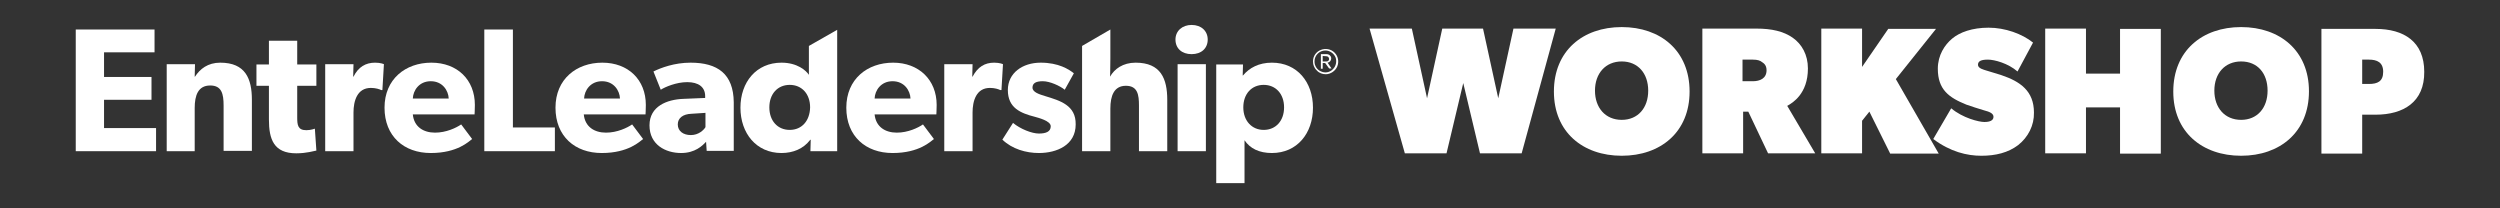
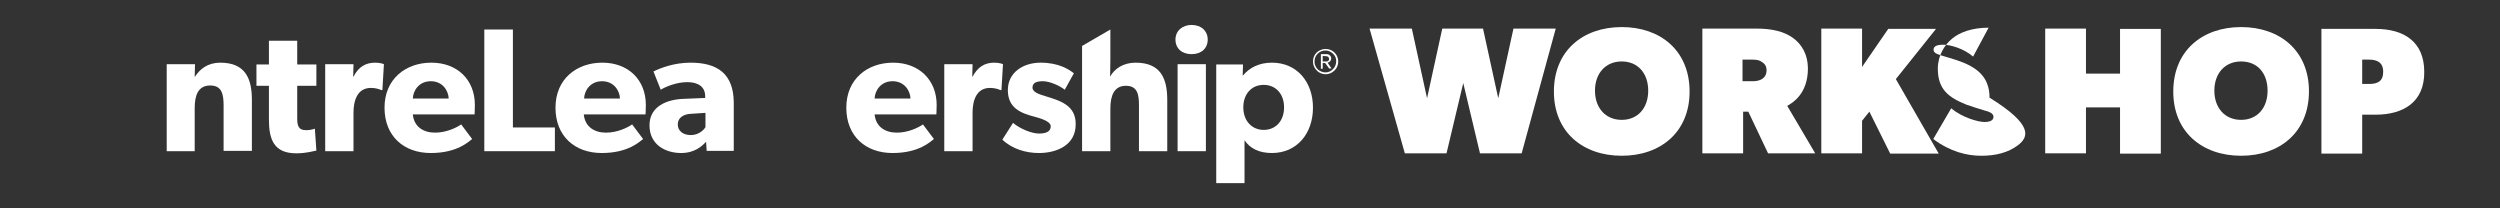
<svg xmlns="http://www.w3.org/2000/svg" version="1.1" id="Layer_1" x="0px" y="0px" viewBox="0 0 821.8 68.4" style="enable-background:new 0 0 821.8 68.4;" xml:space="preserve">
  <rect x="0" y="0" width="821.8" height="68.4" fill="#333333" stroke="none" />
  <style type="text/css">
	.st0{fill:#FFFFFF;}
	.st1{display:none;}
	.st2{display:inline;fill:#FFFFFF;}
</style>
  <g>
    <g>
      <g>
        <g>
          <g>
            <g>
              <path class="st0" d="M431.6,20.2c0-1.7,1-3.2,2.6-3.8c1.5-0.6,3.3-0.3,4.5,0.9c1.2,1.2,1.5,3,0.9,4.5        c-0.6,1.5-2.2,2.6-3.8,2.6c-1.1,0-2.2-0.4-2.9-1.2C432,22.4,431.6,21.3,431.6,20.2L431.6,20.2z M432.1,20.2        c0,1.5,0.9,2.8,2.2,3.3c1.3,0.6,2.9,0.3,3.9-0.8c1-1,1.3-2.6,0.8-3.9c-0.6-1.3-1.9-2.2-3.3-2.2        C433.7,16.6,432.1,18.2,432.1,20.2L432.1,20.2z M435.6,20.7h-0.8v1.9h-0.6v-4.8h1.9c0.8,0,1.5,0.6,1.5,1.4        c0,0.7-0.5,1.3-1.2,1.4l1.3,1.9h-0.8L435.6,20.7z M434.8,18.4v1.8h1.3c0.5,0,0.8-0.4,0.8-0.8c0-0.5-0.4-0.9-0.8-0.9        L434.8,18.4z" />
            </g>
            <g>
-               <polygon class="st0" points="34.2,32.8 49.8,32.8 49.8,25.3 34.2,25.3 34.2,17.2 50.8,17.2 50.8,9.7 24.9,9.7 24.9,49.7         51.3,49.7 51.3,42.1 34.2,42.1       " />
              <path class="st0" d="M72.4,20.6c-4.1,0-6.7,2.1-8.3,4.6H64l0.1-4.1h-9.3v28.6H64V35.5c0-4.1,1.1-7.4,5.1-7.4        c3.8,0,4.4,2.8,4.4,6.6v14.9h9.3V32.8C82.8,25.9,80.7,20.6,72.4,20.6z" />
              <path class="st0" d="M97.7,13.4h-9.3v7.8h-4.1v7h4.1v11.1c0,6.5,1.6,11.1,9,11.1c3.4,0,5.9-0.8,6.6-0.9l-0.5-7.2        c0,0-1.3,0.5-2.8,0.5c-2.8,0-3-1.7-3-4.2V28.2h6.3v-7h-6.3V13.4z" />
              <path class="st0" d="M116.2,25.2h-0.1l0.1-4.1h-9.3v28.6h9.3V37c0-3.8,1.2-8.1,5.7-8.1c1.6,0,2.8,0.4,3.4,0.7h0.4l0.5-8.5        c0,0-1-0.5-2.9-0.5C120.2,20.6,117.8,22,116.2,25.2z" />
              <path class="st0" d="M141.8,20.6c-8.5,0-15.4,5.4-15.4,14.8s6.4,14.9,15.2,14.9c8.9,0,12.6-3.9,13.6-4.6l-3.6-4.8        c-1.6,1.1-4.9,2.7-8.6,2.7c-3.8,0-6.9-1.9-7.3-6H156c0,0,0.1-1.7,0.1-3.1C156.1,26.2,150.3,20.6,141.8,20.6z M135.7,32.4        c0.1-2.7,2.1-5.7,5.9-5.7c3.9,0,5.8,3.1,5.9,5.7H135.7z" />
              <polygon class="st0" points="168.6,9.7 159.2,9.7 159.2,49.7 182.4,49.7 182.4,41.9 168.6,41.9       " />
              <path class="st0" d="M198,20.6c-8.5,0-15.4,5.4-15.4,14.8s6.4,14.9,15.2,14.9c8.9,0,12.6-3.9,13.6-4.6l-3.6-4.8        c-1.6,1.1-4.9,2.7-8.6,2.7c-3.8,0-6.9-1.9-7.3-6h20.3c0,0,0.1-1.7,0.1-3.1C212.3,26.2,206.5,20.6,198,20.6z M192,32.4        c0.1-2.7,2.1-5.7,5.9-5.7c3.9,0,5.8,3.1,5.9,5.7H192z" />
              <path class="st0" d="M227,20.6c-5.3,0-9.8,1.7-12.2,2.9l2.4,6c1.4-0.9,5.1-2.5,8.7-2.5c3.7,0,5.9,1.6,5.9,4.6v0.6l-7.2,0.3        c-5.3,0.2-11.1,2.4-11.1,8.7c0,6.4,5.3,9.1,10.4,9.1c4.6,0,7-2.4,8.2-3.7l0.2,3h8.9V33.6C241.1,24.3,235.9,20.6,227,20.6z         M231.9,41.8c-0.6,1-2.3,2.6-4.8,2.6c-2.5,0-4.3-1.3-4.3-3.5c0-2.1,1.7-3.4,4.5-3.5l4.6-0.3V41.8z" />
-               <path class="st0" d="M265.9,15.1v9.5c-0.9-1.4-3.8-4-9-4c-8.3,0-13.5,6.4-13.5,14.8s5.2,14.9,13.5,14.9c3.8,0,7.2-1.4,9.4-4.3        l0.2-0.1l-0.1,3.8h8.8V9.8L265.9,15.1z M259.6,42.7c-4,0-6.7-3-6.7-7.4c0-4.4,2.7-7.4,6.7-7.4c4,0,6.7,3,6.7,7.4        C266.2,39.7,263.6,42.7,259.6,42.7z" />
              <path class="st0" d="M293.6,20.6c-8.5,0-15.4,5.4-15.4,14.8s6.4,14.9,15.2,14.9c8.9,0,12.6-3.9,13.6-4.6l-3.6-4.8        c-1.6,1.1-4.9,2.7-8.6,2.7c-3.8,0-6.9-1.9-7.3-6h20.3c0,0,0.1-1.7,0.1-3.1C307.9,26.2,302,20.6,293.6,20.6z M287.5,32.4        c0.1-2.7,2.1-5.7,5.9-5.7c3.9,0,5.8,3.1,5.9,5.7H287.5z" />
              <path class="st0" d="M326.8,20.6c-3.1,0-5.4,1.4-7.1,4.6h-0.1l0.1-4.1h-9.3v28.6h9.3V37c0-3.8,1.2-8.1,5.7-8.1        c1.6,0,2.8,0.4,3.4,0.7h0.4l0.5-8.5C329.7,21.1,328.7,20.6,326.8,20.6z" />
              <path class="st0" d="M343.6,31.6c-2-0.6-4.2-1.3-4.2-2.8c0-1.5,1.2-2.1,3.4-2.1c2.3,0,5.6,1.5,7.2,2.8l3-5.4        c-1.6-1.3-5-3.5-10.9-3.5c-6,0-10.8,3.4-10.8,9c0,5.9,4.2,7.6,8.9,8.8c1,0.3,5.2,1.3,5.2,3.1s-1.6,2.4-3.9,2.4        c-2.3,0-6.1-1.5-8.5-3.5l-3.5,5.5c3.2,3.1,7.8,4.4,12,4.4c5.9,0,12.1-2.6,12.1-9.4C353.7,34.6,348.5,33.1,343.6,31.6z" />
              <path class="st0" d="M373.3,20.6c-4.2,0-7,2.1-8.4,4.6c0,0,0.1-3.1,0.1-6V9.7l-9.3,5.4v34.6h9.3v-14c0-4.2,1.2-7.5,5.1-7.5        s4.3,3,4.3,6.5v15h9.3V32.8C383.7,25.9,381.6,20.6,373.3,20.6z" />
              <rect x="387.1" y="21.1" class="st0" width="9.3" height="28.6" />
              <path class="st0" d="M391.7,8.2c-3.1,0-5.3,2-5.3,4.8c0,2.9,2.1,4.8,5.3,4.8s5.3-1.9,5.3-4.8C397,10.2,394.9,8.2,391.7,8.2z" />
              <path class="st0" d="M418.1,20.6c-4.3,0-7.4,1.7-9.5,4.2h-0.1l0.1-3.6h-8.8v39h9.3V46.1c1.8,2.7,4.8,4.2,9,4.2        c8.3,0,13.5-6.5,13.5-14.9S426.4,20.6,418.1,20.6z M415.4,42.7c-3.9,0-6.7-3-6.7-7.4c0-4.4,2.7-7.4,6.7-7.4c4,0,6.7,3,6.7,7.4        C422.1,39.7,419.4,42.7,415.4,42.7z" />
            </g>
          </g>
        </g>
      </g>
    </g>
    <g class="st1">
      <path class="st2" d="M449.6,50.5v-41h29.1v10.6H463v4.5h14.9v10.5H463v4.8h16.3v10.7H449.6z" />
      <path class="st2" d="M482.9,50.5v-41h13.4v30h14v11H482.9z" />
      <path class="st2" d="M513.8,50.5v-41h13.4v41H513.8z" />
      <path class="st2" d="M553.2,20v30.5h-13.4V20h-9.6V9.5h32.7V20H553.2z" />
      <path class="st2" d="M565.9,50.5v-41H595v10.6h-15.7v4.5h14.9v10.5h-14.9v4.8h16.3v10.7H565.9z" />
    </g>
    <g>
      <path class="st0" d="M500.2,50.4h-13.7L481,27.3l-5.5,23.1h-13.7l-11.6-41h13.9l5,22.9l5-22.9h13.4l5,22.9l5-22.9h13.9L500.2,50.4    z" />
      <path class="st0" d="M533.1,51.2c-12.8,0-22.3-7.8-22.3-21.1c0-13.4,9.5-21.2,22.3-21.2s22.3,7.8,22.3,21.2    C555.4,43.4,545.9,51.2,533.1,51.2z M533.1,20.2c-5.3,0-8.8,3.9-8.8,9.6c0,5.6,3.4,9.6,8.8,9.6c5.3,0,8.7-3.9,8.7-9.6    C541.8,24.1,538.4,20.2,533.1,20.2z" />
      <path class="st0" d="M581.2,50.4l-6.5-13.7h-1.7v13.7h-13.4v-41h17.8c5,0,8.9,0.9,11.9,3s5,5.6,5,10.1c0,8.3-5,11.3-6.8,12.3    l9.2,15.6H581.2z M579.2,20.4c-0.6-0.5-1.5-0.8-3-0.8h-3.4v7.1h3.4c2.3,0,4.5-0.9,4.5-3.6C580.7,21.4,579.8,20.8,579.2,20.4z" />
      <path class="st0" d="M621.3,50.4l-6.8-13.7l-2.4,3v10.7h-13.4v-41h13.4V22l8.6-12.5h15.7L623.2,26l14.1,24.5H621.3z" />
-       <path class="st0" d="M663.4,47.7c-3.3,2.5-7.4,3.5-12.1,3.5c-4.7,0-10.2-1.3-15.8-5.5l5.9-10.1c3.8,3.2,9.1,4.5,10.9,4.5    c1.8,0,3-0.5,3-1.7c0-1.2-1.5-1.7-3-2.1c-1.5-0.4-4.7-1.5-5.9-1.9c-5.7-2.3-9.4-4.9-9.4-11.8c0-4.5,2.3-7.9,4.7-9.9    c2.5-2.1,6.6-3.6,12-3.6s11,2,14.6,4.9l-5.1,9.5c-3.1-2.7-7.6-3.9-9.7-3.9s-3.3,0.4-3.3,1.7c0,1.2,1.9,1.6,2.8,1.9    c0.9,0.3,3.4,1,4.9,1.5c6.2,2.1,10.7,5.2,10.7,12.3C668.7,41.2,666.7,45.1,663.4,47.7z" />
+       <path class="st0" d="M663.4,47.7c-3.3,2.5-7.4,3.5-12.1,3.5c-4.7,0-10.2-1.3-15.8-5.5l5.9-10.1c3.8,3.2,9.1,4.5,10.9,4.5    c1.8,0,3-0.5,3-1.7c0-1.2-1.5-1.7-3-2.1c-1.5-0.4-4.7-1.5-5.9-1.9c-5.7-2.3-9.4-4.9-9.4-11.8c0-4.5,2.3-7.9,4.7-9.9    c2.5-2.1,6.6-3.6,12-3.6l-5.1,9.5c-3.1-2.7-7.6-3.9-9.7-3.9s-3.3,0.4-3.3,1.7c0,1.2,1.9,1.6,2.8,1.9    c0.9,0.3,3.4,1,4.9,1.5c6.2,2.1,10.7,5.2,10.7,12.3C668.7,41.2,666.7,45.1,663.4,47.7z" />
      <path class="st0" d="M696.9,50.4V35.3h-11.2v15.1h-13.4v-41h13.4v14.8h11.2V9.5h13.4v41H696.9z" />
      <path class="st0" d="M736.7,51.2c-12.8,0-22.3-7.8-22.3-21.1c0-13.4,9.5-21.2,22.3-21.2S759,16.7,759,30    C759,43.4,749.5,51.2,736.7,51.2z M736.7,20.2c-5.3,0-8.8,3.9-8.8,9.6c0,5.6,3.4,9.6,8.8,9.6c5.3,0,8.7-3.9,8.7-9.6    C745.4,24.1,742.1,20.2,736.7,20.2z" />
      <path class="st0" d="M780.9,37.7h-4.4v12.8h-13.4v-41h17.8c9.3,0,16,4.2,16,14.1C797,33.5,790.1,37.7,780.9,37.7z M778.7,19.6    h-2.2v8h2.2c2.8,0,4.7-0.8,4.7-4C783.4,20.5,781.4,19.6,778.7,19.6z" />
    </g>
  </g>
</svg>